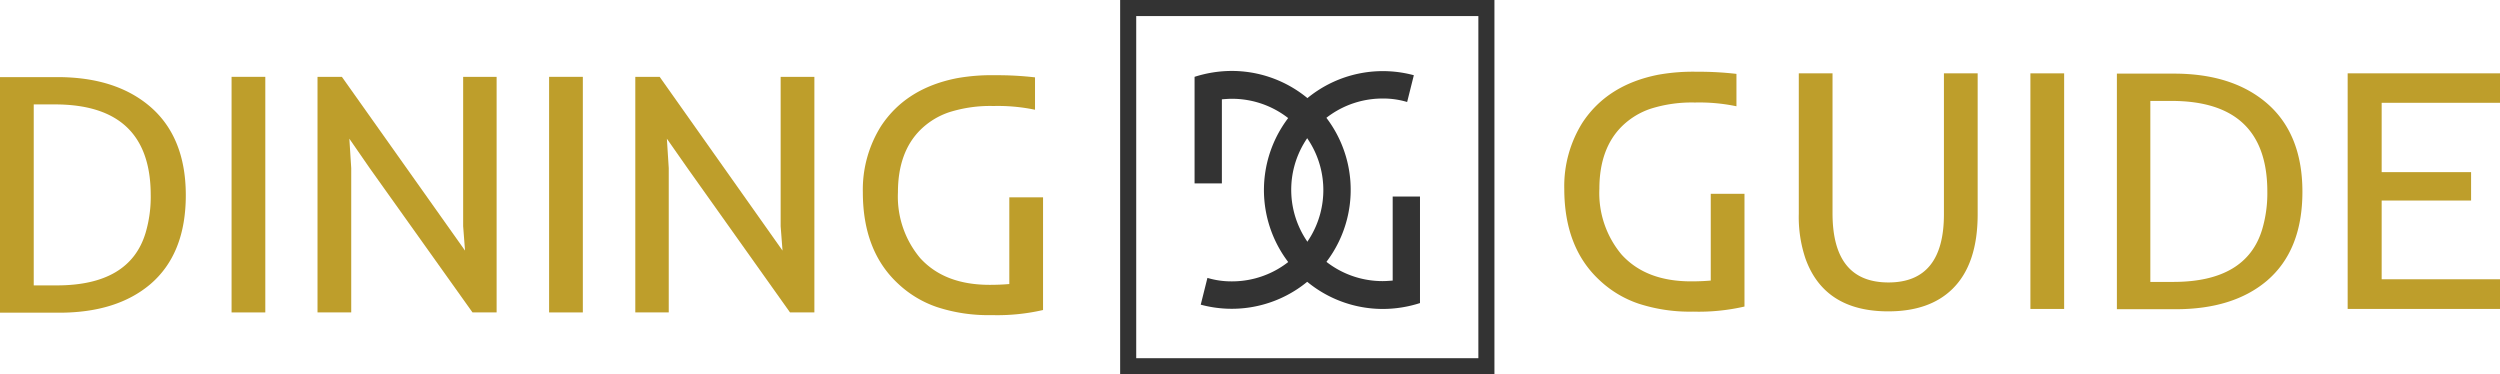
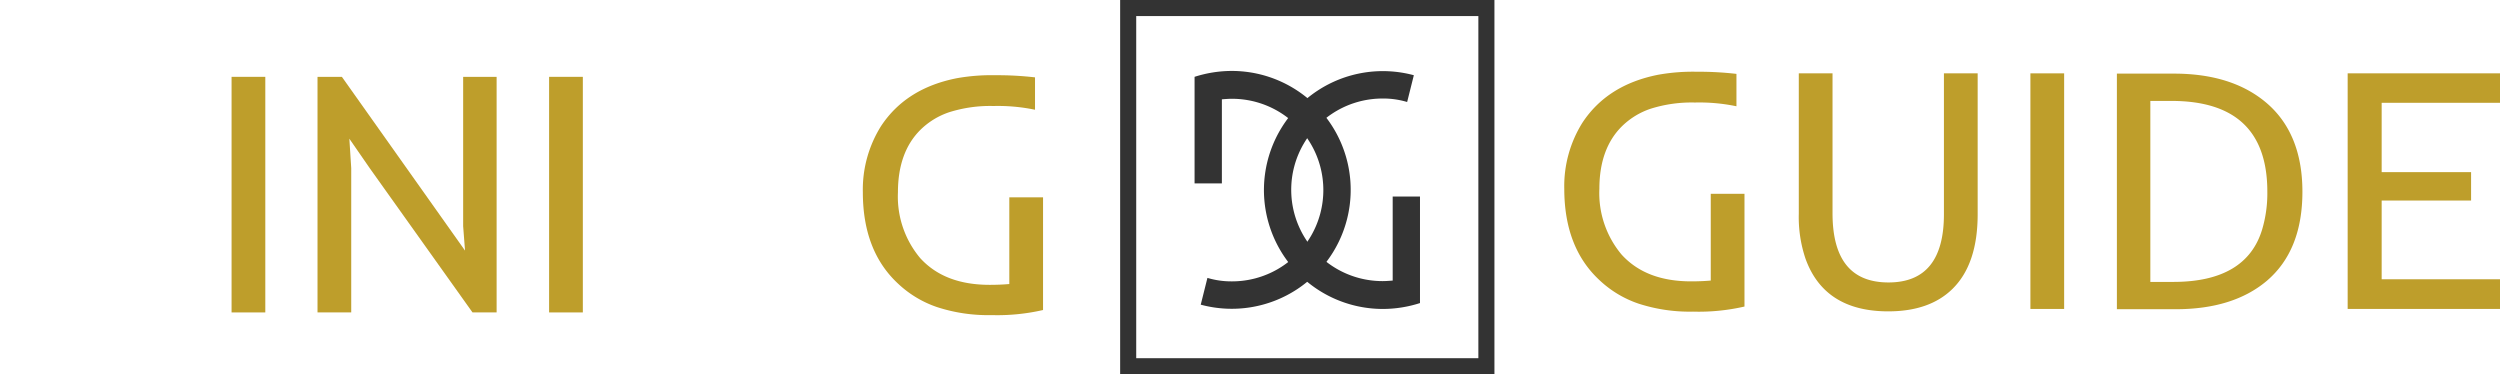
<svg xmlns="http://www.w3.org/2000/svg" viewBox="0 0 350 52.399">
  <defs>
    <style>

      .cls-1 {

        fill: #be9e2b;

      }



      .cls-2 {

        fill: #333;

      }

    </style>
  </defs>
  <g id="Group_7" data-name="Group 7" transform="translate(-490.519 -344)">
    <path id="Path_1" data-name="Path 1" class="cls-1" d="M609.525,59.671a28.618,28.618,0,0,1-7.2.712,23.161,23.161,0,0,1-7.646-1.124,14.968,14.968,0,0,1-5.472-3.3c-3.3-3.073-4.91-7.346-4.91-12.781a16.726,16.726,0,0,1,2.549-9.258c2.324-3.523,5.847-5.772,10.645-6.709a27.718,27.718,0,0,1,5.4-.412,45.943,45.943,0,0,1,5.51.3v4.535a25.3,25.3,0,0,0-5.81-.525,19.032,19.032,0,0,0-6.184.862,10.481,10.481,0,0,0-4.01,2.436c-2.1,2.061-3.186,4.985-3.186,8.771a13.391,13.391,0,0,0,3.111,9.22c2.286,2.511,5.51,3.748,9.745,3.748.974,0,1.874-.037,2.736-.112V43.891h4.723Z" transform="translate(125.221 327.245)" />
    <path id="Path_2" data-name="Path 2" class="cls-1" d="M684.456,56.673q7.758,0,7.758-9.558V27.4h4.723V47.115c0,4.648-1.162,8.133-3.523,10.457q-3.2,3.148-9,3.148c-5.959,0-9.82-2.474-11.582-7.384a18.2,18.2,0,0,1-.937-6.259V27.4h4.723V47.115c.037,6.372,2.624,9.558,7.834,9.558" transform="translate(70.455 326.87)" />
    <rect id="Rectangle_486" data-name="Rectangle 486" class="cls-1" width="4.723" height="32.983" transform="translate(774.776 354.27)" />
    <path id="Path_3" data-name="Path 3" class="cls-1" d="M790.6,27.5h8.021c5.4,0,9.67,1.349,12.856,4.01,3.411,2.849,5.135,7.046,5.135,12.519s-1.649,9.633-4.985,12.481c-3.111,2.624-7.346,3.973-12.743,3.973h-8.246V27.5Zm21.1,16.529q0-12.706-13.418-12.706h-2.961V56.66h3.223c6.822,0,10.982-2.474,12.444-7.384a17.773,17.773,0,0,0,.712-5.247" transform="translate(-3.755 326.807)" />
    <path id="Path_4" data-name="Path 4" class="cls-1" d="M876.9,27.4h21.327v4.123H881.66v9.708h12.519V45.2H881.66V56.223h16.567v4.16H876.9Z" transform="translate(-57.708 326.87)" />
-     <path id="Path_5" data-name="Path 5" class="cls-1" d="M0,28.8H8.021c5.4,0,9.67,1.349,12.856,4.01,3.411,2.849,5.135,7.046,5.135,12.519s-1.649,9.633-4.985,12.481c-3.111,2.624-7.346,3.973-12.744,3.973H0ZM21.1,45.329q0-12.706-13.418-12.706H4.723V57.96H7.946c6.822,0,10.982-2.474,12.444-7.384a17.77,17.77,0,0,0,.712-5.247" transform="translate(490.519 325.995)" />
    <rect id="Rectangle_487" data-name="Rectangle 487" class="cls-1" width="4.723" height="32.983" transform="translate(522.939 354.757)" />
    <path id="Path_6" data-name="Path 6" class="cls-1" d="M118.6,28.7h3.411l17.241,24.325-.262-3.411V28.7h4.685V61.683H140.3l-14.393-20.2-2.849-4.123.262,4.123v20.2H118.6Z" transform="translate(416.371 326.057)" />
    <rect id="Rectangle_488" data-name="Rectangle 488" class="cls-1" width="4.723" height="32.983" transform="translate(567.393 354.757)" />
-     <path id="Path_7" data-name="Path 7" class="cls-1" d="M237.3,28.7h3.411l17.2,24.325-.262-3.411V28.7h4.723V61.683h-3.411l-14.355-20.2-2.886-4.123.262,4.123v20.2H237.3Z" transform="translate(342.161 326.057)" />
    <path id="Path_8" data-name="Path 8" class="cls-1" d="M347.525,60.971a28.616,28.616,0,0,1-7.2.712,23.005,23.005,0,0,1-7.646-1.124,14.968,14.968,0,0,1-5.472-3.3c-3.3-3.073-4.91-7.346-4.91-12.781a16.725,16.725,0,0,1,2.549-9.258c2.324-3.523,5.847-5.772,10.645-6.709a27.718,27.718,0,0,1,5.4-.412,45.935,45.935,0,0,1,5.51.3v4.535a25.3,25.3,0,0,0-5.81-.525,19.032,19.032,0,0,0-6.184.862,10.481,10.481,0,0,0-4.01,2.436c-2.1,2.061-3.186,4.985-3.186,8.771a13.39,13.39,0,0,0,3.111,9.22c2.286,2.511,5.51,3.748,9.745,3.748.974,0,1.874-.037,2.736-.112V45.191h4.723Z" transform="translate(289.02 326.432)" />
    <path id="Path_9" data-name="Path 9" class="cls-2" d="M493.914,44.141h-3.786V55.91c-.487.037-.937.075-1.424.075a12.781,12.781,0,0,1,0-25.562,11.622,11.622,0,0,1,3.448.487l.937-3.748a16.648,16.648,0,1,0-4.348,32.721,17.036,17.036,0,0,0,5.21-.825V44.141Z" transform="translate(195.367 327.37)" />
    <path id="Path_10" data-name="Path 10" class="cls-2" d="M446.237,42.242h3.786V30.473c.487-.037.937-.075,1.424-.075a12.781,12.781,0,0,1,0,25.562A11.623,11.623,0,0,1,448,55.473l-.937,3.748A16.649,16.649,0,1,0,451.41,26.5a17.036,17.036,0,0,0-5.21.825V42.242Z" transform="translate(211.559 327.432)" />
    <path id="Path_11" data-name="Path 11" class="cls-2" d="M470.8,52.4H418.4V0h52.4Zm-50.15-2.249h47.9V2.249h-47.9Z" transform="translate(228.94 344)" />
  </g>
</svg>